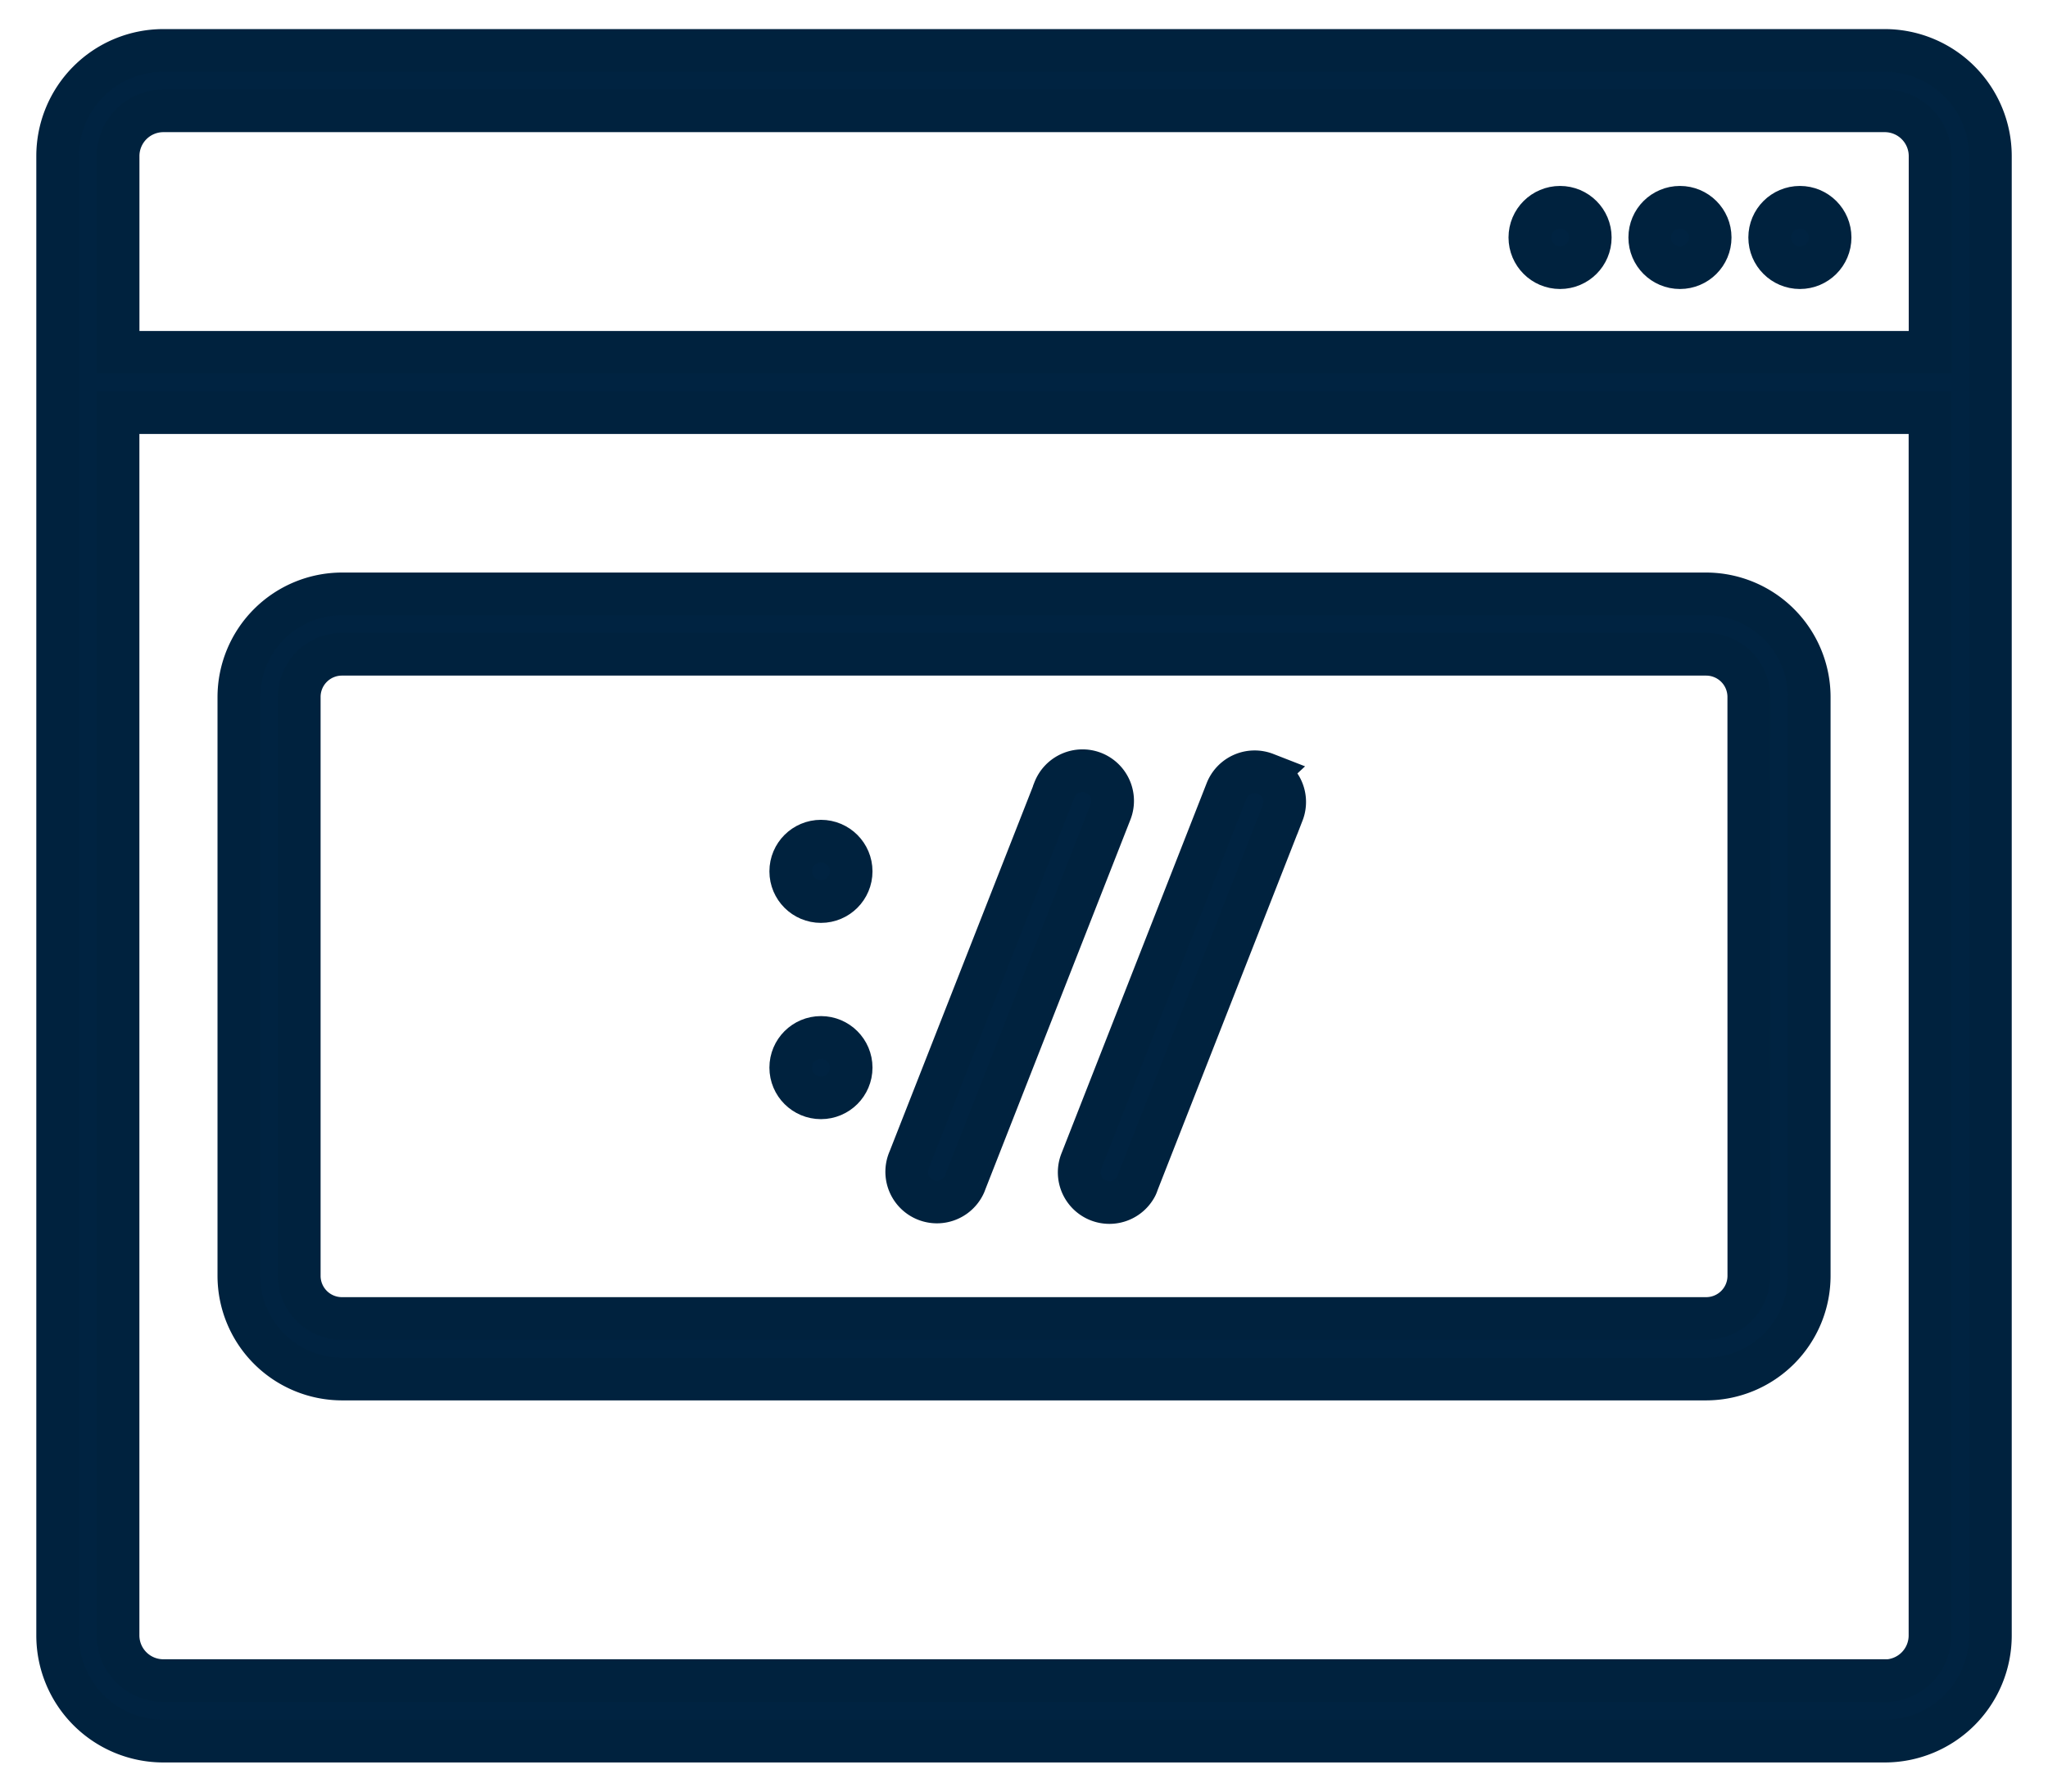
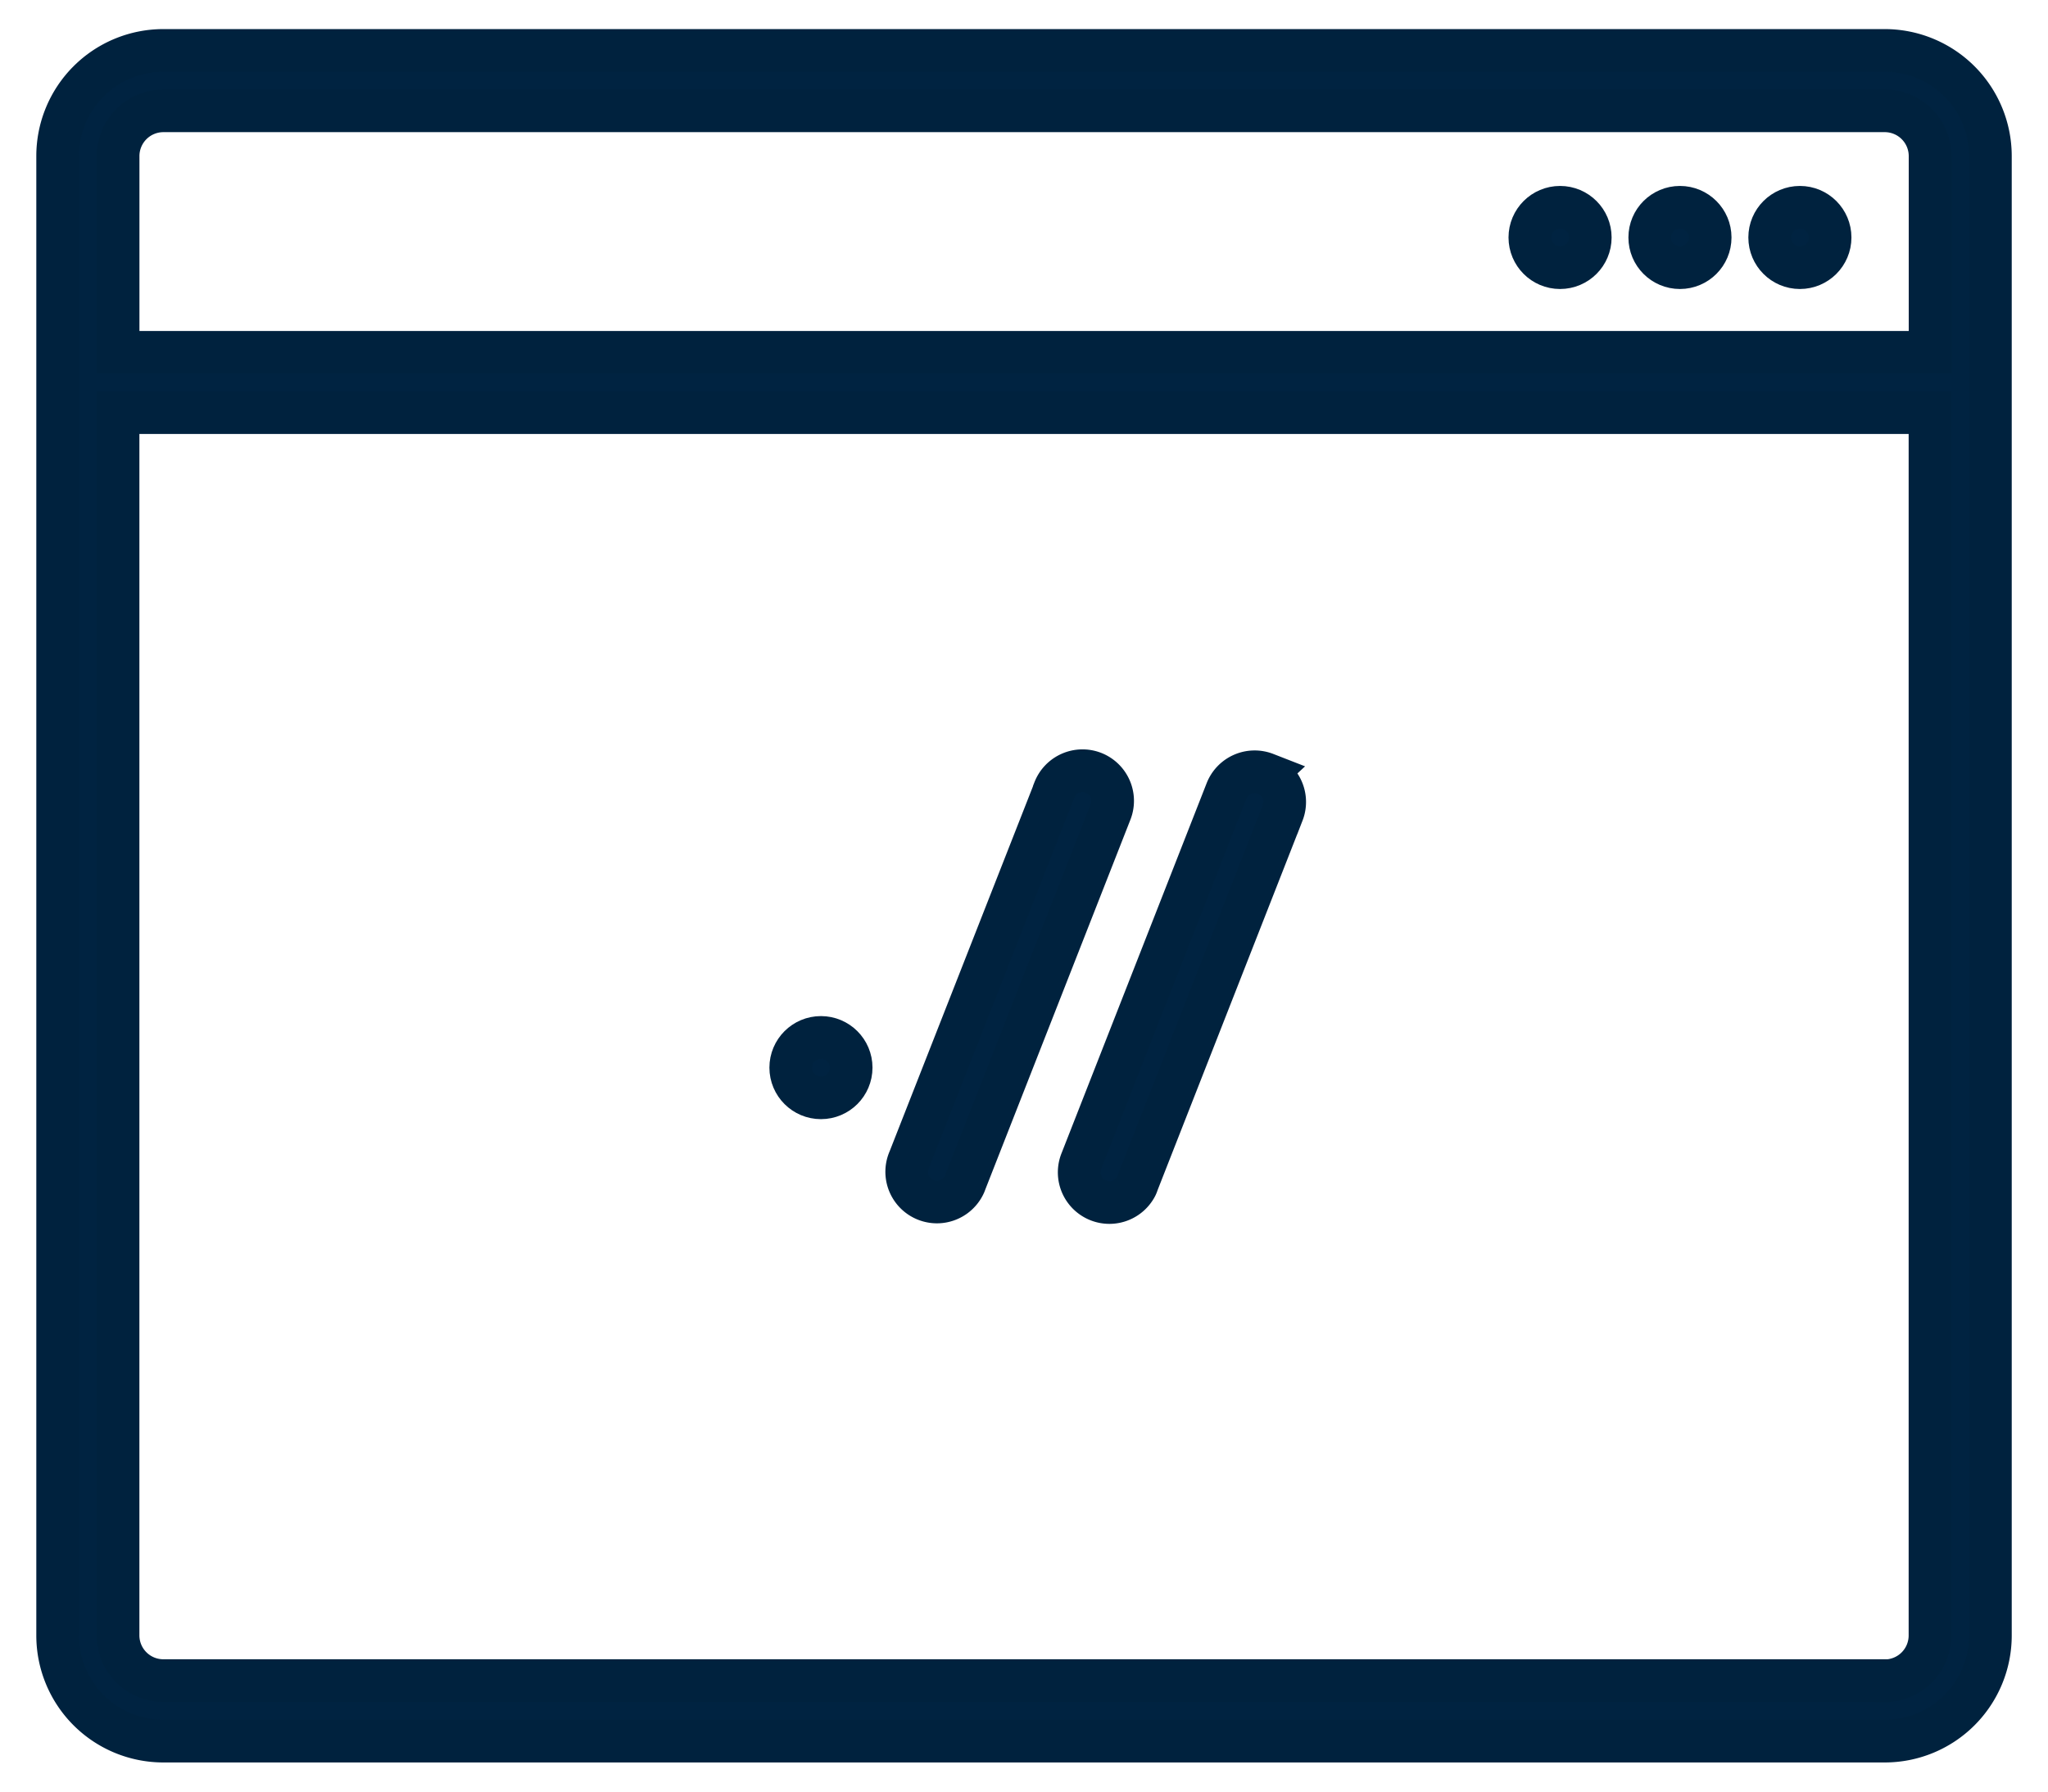
<svg xmlns="http://www.w3.org/2000/svg" width="48" height="42" viewBox="0 0 48 42">
  <defs>
    <clipPath id="clip-path">
      <rect id="Rectangle_14835" data-name="Rectangle 14835" width="48" height="42" />
    </clipPath>
  </defs>
  <g id="Address_Book" data-name="Address Book" clip-path="url(#clip-path)">
    <g id="Address_Book-2" data-name="Address Book" transform="translate(1.351 1.182)">
      <g id="Group_27" data-name="Group 27" transform="translate(0)">
        <circle id="Ellipse_5" data-name="Ellipse 5" cx="0.708" cy="0.708" r="0.708" transform="translate(40.126 3.677)" fill="#002341" stroke="#00223e" stroke-width="1" />
        <circle id="Ellipse_6" data-name="Ellipse 6" cx="0.708" cy="0.708" r="0.708" transform="translate(37.315 3.677)" fill="#002341" stroke="#00223e" stroke-width="1" />
        <circle id="Ellipse_7" data-name="Ellipse 7" cx="0.708" cy="0.708" r="0.708" transform="translate(34.505 3.677)" fill="#002341" stroke="#00223e" stroke-width="1" />
        <path id="Path_40" data-name="Path 40" d="M177.214,294.56H136.869a2.477,2.477,0,0,0-2.478,2.476v34.682a2.477,2.477,0,0,0,2.478,2.477h40.345a2.476,2.476,0,0,0,2.476-2.477V297.036A2.477,2.477,0,0,0,177.214,294.56Zm-40.345,1.416h40.345a1.062,1.062,0,0,1,1.062,1.062v4.6H135.808v-4.6a1.062,1.062,0,0,1,1.061-1.062Zm40.345,36.8H136.869a1.061,1.061,0,0,1-1.062-1.062V303.052h42.467v28.666a1.062,1.062,0,0,1-1.061,1.062Z" transform="translate(-134.391 -294.56)" fill="#002341" stroke="#00223e" stroke-width="1" />
-         <path id="Path_41" data-name="Path 41" d="M172.677,306.262H140.714a2.422,2.422,0,0,0-2.422,2.422v13.563a2.422,2.422,0,0,0,2.422,2.422h31.967a2.421,2.421,0,0,0,2.417-2.422V308.685a2.421,2.421,0,0,0-2.421-2.423Zm1.005,15.982a1,1,0,0,1-1.005,1.005H140.714a1,1,0,0,1-1.006-1.005V308.683a1,1,0,0,1,1.006-1.005h31.967a1,1,0,0,1,1,1.005Z" transform="translate(-134.045 -293.522)" fill="#002341" stroke="#00223e" stroke-width="1" />
        <circle id="Ellipse_8" data-name="Ellipse 8" cx="0.708" cy="0.708" r="0.708" transform="translate(17.182 23.138)" fill="#002341" stroke="#00223e" stroke-width="1" />
-         <circle id="Ellipse_9" data-name="Ellipse 9" cx="0.708" cy="0.708" r="0.708" transform="translate(17.182 18.537)" fill="#002341" stroke="#00223e" stroke-width="1" />
        <path id="Path_42" data-name="Path 42" d="M157.048,310.118a.709.709,0,0,0-.917.4v.007l-3.4,8.66a.708.708,0,1,0,1.295.574c.008-.02.015-.038.022-.058l3.4-8.667a.708.708,0,0,0-.4-.916Zm4.034.025a.708.708,0,0,0-.916.4l-3.4,8.672a.708.708,0,0,0,1.284.594.568.568,0,0,0,.031-.08l3.4-8.67a.708.708,0,0,0-.4-.915Z" transform="translate(-132.77 -293.184)" fill="#002341" stroke="#00223e" stroke-width="1" />
      </g>
    </g>
  </g>
</svg>